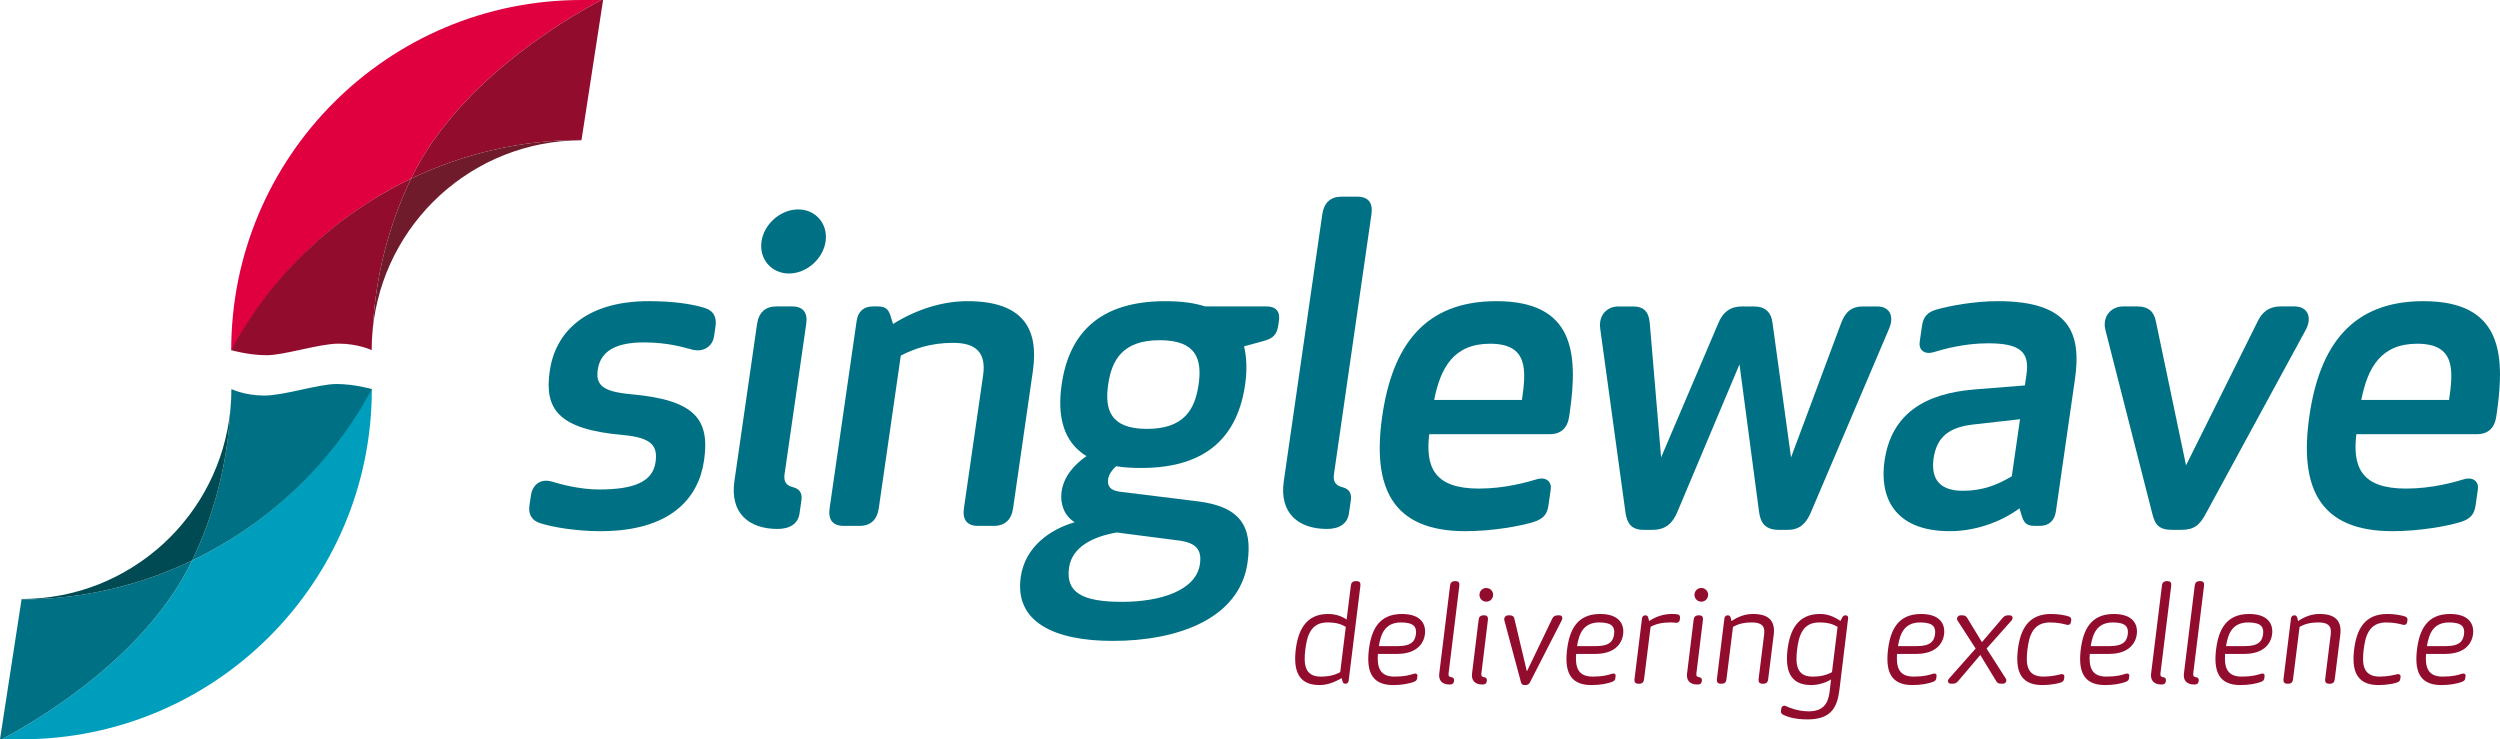
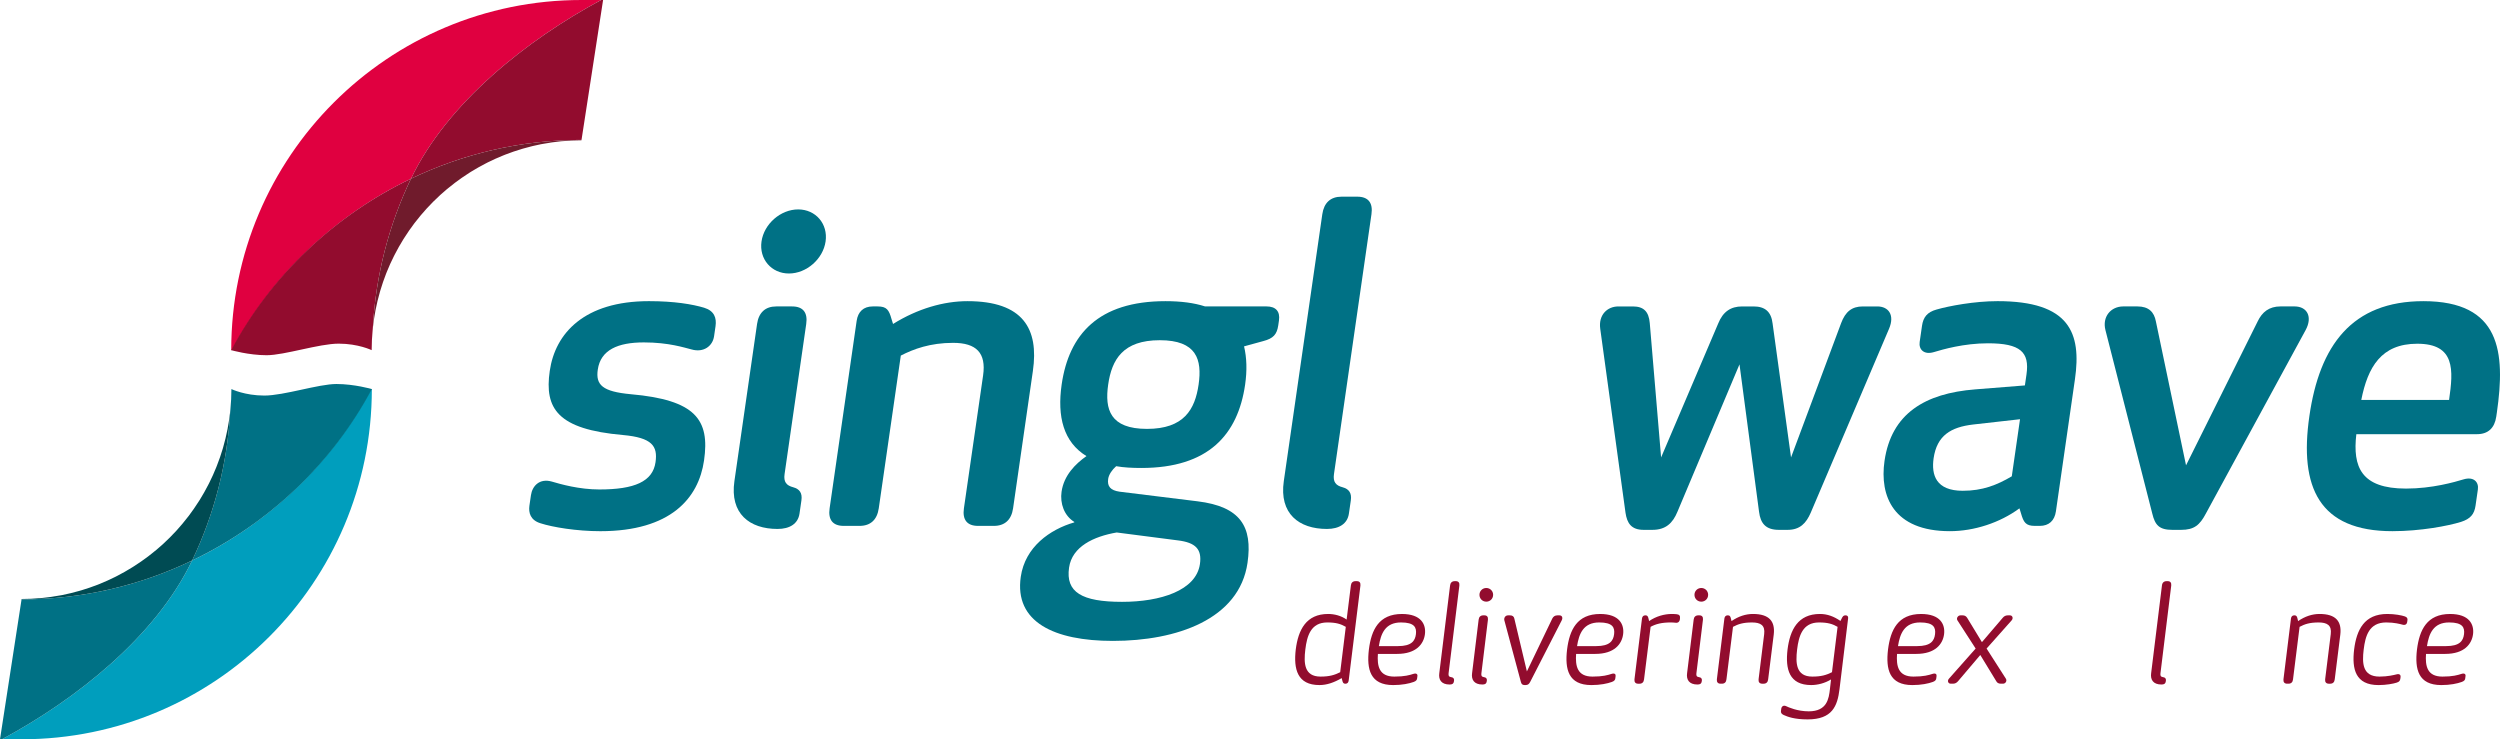
<svg xmlns="http://www.w3.org/2000/svg" xmlns:ns1="http://www.inkscape.org/namespaces/inkscape" xmlns:ns2="http://sodipodi.sourceforge.net/DTD/sodipodi-0.dtd" width="1042.169" version="1.1" height="308.183" viewBox="0 0 833.735 246.546" id="svg3112" ns1:version="0.48.4 r9939" ns2:docname="Logo.svg">
  <ns2:namedview pagecolor="#ffffff" bordercolor="#666666" borderopacity="1" objecttolerance="10" gridtolerance="10" guidetolerance="10" ns1:pageopacity="0" ns1:pageshadow="2" ns1:window-width="1920" ns1:window-height="1048" id="namedview3197" showgrid="false" fit-margin-top="0" fit-margin-left="0" fit-margin-right="0" fit-margin-bottom="0" ns1:zoom="0.57584717" ns1:cx="938.05189" ns1:cy="128.30662" ns1:window-x="0" ns1:window-y="0" ns1:window-maximized="1" ns1:current-layer="svg3112" />
  <defs id="defs3114">
    <clipPath id="Clip0">
      <path d="m 0,246.55 833.74,0 L 833.74,0 0,0 0,246.55 z" transform="translate(0.85,3.213)" id="path3117" ns1:connector-curvature="0" />
    </clipPath>
  </defs>
  <g id="Background" transform="translate(-0.855,-3.213)">
    <g id="Group2" clip-path="url(#Clip0)">
      <path style="fill:#920c2e;fill-rule:evenodd;stroke:none" d="m 3.97,22.798 c -0.55,4.515 -0.41,9.031 5.06,9.031 2.96,0 4.65,-0.5 6.57,-1.46 l 1.865,-15.131 c -1.685,-0.965 -3.23,-1.463 -6.2,-1.463 -5.47,0 -6.75,4.508 -7.295,9.023 z M 19.155,1.46 C 19.245,0.547 19.79,0 20.705,0 l 0.455,0 c 0.91,0 1.275,0.547 1.185,1.46 l -3.92,31.694 c -0.09,0.635 -0.41,1.05 -1.05,1.05 l -0.09,0 c -0.64,0 -0.82,-0.37 -1.005,-1.145 l -0.18,-0.725 c -2.6,1.5 -4.97,2.32 -7.435,2.32 -7.34,0 -8.665,-5.285 -7.89,-11.856 0.825,-6.565 3.47,-11.855 10.81,-11.855 2.095,0 4.375,0.596 6.155,1.871 l 1.415,-11.354 z" transform="translate(432.205,197.023)" id="path3121" ns1:connector-curvature="0" />
      <path style="fill:#920c2e;fill-rule:evenodd;stroke:none" d="m 10.49,10.715 c 4.515,0 5.7,-1.735 5.975,-3.97 0.27,-2.235 -0.455,-3.922 -4.975,-3.922 -5.29,0 -6.745,3.787 -7.38,7.892 l 6.38,0 z M 0.78,11.85 C 1.6,5.29 4.11,0 11.815,0 c 6.425,0 8.07,3.506 7.655,6.745 -0.41,3.24 -2.87,6.57 -9.3,6.57 l -6.385,0 c -0.27,3.965 0.325,7.566 5.475,7.566 3.465,0 5.105,-0.5 6.38,-0.91 1.005,-0.32 1.415,0.135 1.325,0.73 l -0.09,0.73 c -0.05,0.5 -0.275,0.91 -1.14,1.23 -1.51,0.55 -3.88,1.05 -6.845,1.05 -7.7,0 -8.89,-5.29 -8.11,-11.861 z" transform="translate(456.59,207.971)" id="path3123" ns1:connector-curvature="0" />
      <path style="fill:#920c2e;fill-rule:evenodd;stroke:none" d="m 3.375,30.778 c -0.09,0.82 0.135,1.14 0.865,1.235 0.73,0.09 1.05,0.5 0.96,1.185 l -0.045,0.27 C 5.06,34.154 4.65,34.474 3.74,34.474 0.87,34.474 0,32.783 0.275,30.733 L 3.875,1.465 C 3.965,0.547 4.515,0 5.425,0 l 0.37,0 c 0.91,0 1.275,0.547 1.18,1.465 L 3.375,30.778 z" transform="translate(480.57,197.023)" id="path3125" ns1:connector-curvature="0" />
      <path style="fill:#920c2e;fill-rule:evenodd;stroke:none" d="m 5.015,0 c 1.275,0 2.28,1.006 2.28,2.276 0,1.279 -1.005,2.285 -2.28,2.285 -1.28,0 -2.28,-1.006 -2.28,-2.285 C 2.735,1.006 3.735,0 5.015,0 z M 3.375,28.498 c -0.095,0.82 0.135,1.14 0.86,1.235 0.735,0.09 1.055,0.5 0.965,1.185 l -0.05,0.27 c -0.09,0.685 -0.5,1.005 -1.415,1.005 C 0.87,32.193 0,30.503 0.27,28.458 L 2.46,10.577 c 0.09,-0.908 0.64,-1.455 1.55,-1.455 l 0.365,0 c 0.915,0 1.28,0.547 1.19,1.455 L 3.375,28.498 z" transform="translate(491.51,199.303)" id="path3127" ns1:connector-curvature="0" />
      <path style="fill:#920c2e;fill-rule:evenodd;stroke:none" d="m 6.975,23.247 c -0.82,0 -1.095,-0.365 -1.275,-1.05 L 0.18,1.636 C 0,0.86 0.5,0 1.415,0 l 0.685,0 c 0.82,0 1.275,0.406 1.41,1.045 L 7.705,18.692 16.185,1.045 C 16.505,0.406 17.055,0 17.875,0 l 0.685,0 c 0.91,0 1.18,0.821 0.775,1.636 L 8.8,22.197 c -0.365,0.685 -0.73,1.05 -1.55,1.05 l -0.275,0 z" transform="translate(502.36,208.43)" id="path3129" ns1:connector-curvature="0" />
      <path style="fill:#920c2e;fill-rule:evenodd;stroke:none" d="m 10.485,10.715 c 4.515,0 5.7,-1.735 5.975,-3.97 0.275,-2.235 -0.455,-3.922 -4.97,-3.922 -5.29,0 -6.75,3.787 -7.385,7.892 l 6.38,0 z M 0.775,11.85 C 1.595,5.29 4.105,0 11.81,0 c 6.425,0 8.07,3.506 7.66,6.745 -0.415,3.24 -2.875,6.57 -9.305,6.57 l -6.38,0 c -0.275,3.965 0.32,7.566 5.47,7.566 3.465,0 5.105,-0.5 6.385,-0.91 1.005,-0.32 1.41,0.135 1.32,0.73 l -0.09,0.73 c -0.045,0.5 -0.275,0.91 -1.14,1.23 -1.505,0.55 -3.88,1.05 -6.84,1.05 -7.705,0 -8.89,-5.29 -8.115,-11.861 z" transform="translate(522.69,207.971)" id="path3131" ns1:connector-curvature="0" />
      <path style="fill:#920c2e;fill-rule:evenodd;stroke:none" d="m 14.225,0.093 c 0.82,0.093 1.14,0.547 1.05,1.275 l -0.05,0.508 c -0.09,0.591 -0.495,1.182 -1.455,1.05 -0.455,-0.049 -0.96,-0.098 -1.505,-0.098 C 9.165,2.828 7.25,3.33 5.47,4.29 L 3.285,21.801 c -0.1,0.91 -0.595,1.46 -1.51,1.46 l -0.455,0 C 0.405,23.261 0,22.711 0.09,21.801 L 2.6,1.504 c 0.09,-0.64 0.455,-1.045 1.095,-1.045 l 0.09,0 c 0.635,0 0.82,0.367 1,1.138 l 0.185,0.776 C 7.295,0.772 10.03,0 12.58,0 c 0.595,0 1.235,0.049 1.645,0.093" transform="translate(545.85,207.966)" id="path3133" ns1:connector-curvature="0" />
      <path style="fill:#920c2e;fill-rule:evenodd;stroke:none" d="m 5.015,0 c 1.28,0 2.28,1.006 2.28,2.276 0,1.279 -1,2.285 -2.28,2.285 -1.275,0 -2.28,-1.006 -2.28,-2.285 C 2.735,1.006 3.74,0 5.015,0 z M 3.375,28.498 c -0.09,0.82 0.135,1.14 0.865,1.235 0.73,0.09 1.05,0.5 0.96,1.185 l -0.05,0.27 c -0.09,0.685 -0.5,1.005 -1.41,1.005 C 0.865,32.193 0,30.503 0.27,28.458 L 2.465,10.577 c 0.085,-0.908 0.635,-1.455 1.545,-1.455 l 0.365,0 c 0.915,0 1.28,0.547 1.19,1.455 L 3.375,28.498 z" transform="translate(563.215,199.303)" id="path3135" ns1:connector-curvature="0" />
      <path style="fill:#920c2e;fill-rule:evenodd;stroke:none" d="m 2.6,1.509 c 0.095,-0.645 0.455,-1.05 1.1,-1.05 l 0.085,0 c 0.64,0 0.825,0.367 1.005,1.138 l 0.185,0.781 C 7.3,0.777 9.715,0 12.13,0 c 5.43,0 7.435,2.466 6.93,6.84 l -1.865,14.956 c -0.095,0.915 -0.595,1.46 -1.51,1.46 l -0.455,0 c -0.91,0 -1.32,-0.545 -1.23,-1.46 l 1.87,-15.091 c 0.365,-2.964 -1.23,-3.873 -4.06,-3.873 C 8.845,2.832 7.205,3.374 5.47,4.295 L 3.285,21.796 c -0.09,0.915 -0.59,1.46 -1.505,1.46 l -0.455,0 C 0.415,23.256 0,22.711 0.09,21.796 L 2.6,1.509 z" transform="translate(573.33,207.966)" id="path3137" ns1:connector-curvature="0" />
      <path style="fill:#920c2e;fill-rule:evenodd;stroke:none" d="m 17.1,19.426 1.87,-15.131 C 17.285,3.33 15.73,2.832 12.765,2.832 7.29,2.832 6.02,7.34 5.47,11.855 c -0.545,4.515 -0.405,9.03 5.065,9.03 2.965,0 4.645,-0.5 6.565,-1.46 z m 2.51,5.655 C 18.925,30.736 17.19,35.162 8.98,35.162 4.56,35.162 2.325,34.291 1,33.702 0.225,33.337 0,32.926 0.09,32.286 l 0.095,-0.68 c 0.09,-0.735 0.725,-1.28 1.595,-0.87 0.775,0.365 3.74,1.735 7.565,1.735 6.115,0 6.705,-4.2 7.07,-7.39 l 0.365,-3.24 c -2.095,1.28 -4.515,1.87 -6.615,1.87 -7.34,0 -8.66,-5.29 -7.885,-11.856 C 3.1,5.29 5.745,0 13.09,0 c 2.46,0 4.65,0.826 6.835,2.33 l 0.365,-0.728 c 0.365,-0.776 0.635,-1.143 1.275,-1.143 l 0.095,0 c 0.635,0 0.91,0.406 0.815,1.045 L 19.61,25.081 z" transform="translate(594.71,207.966)" id="path3139" ns1:connector-curvature="0" />
      <path style="fill:#920c2e;fill-rule:evenodd;stroke:none" d="m 10.49,10.715 c 4.515,0 5.7,-1.735 5.97,-3.97 0.275,-2.235 -0.455,-3.922 -4.965,-3.922 -5.29,0 -6.75,3.787 -7.39,7.892 l 6.385,0 z M 0.78,11.85 C 1.6,5.29 4.105,0 11.81,0 c 6.435,0 8.07,3.506 7.665,6.745 -0.415,3.24 -2.875,6.57 -9.305,6.57 l -6.385,0 c -0.27,3.965 0.32,7.566 5.47,7.566 3.47,0 5.11,-0.5 6.39,-0.91 1.005,-0.32 1.41,0.135 1.32,0.73 l -0.09,0.73 c -0.045,0.5 -0.275,0.91 -1.14,1.23 -1.505,0.55 -3.88,1.05 -6.84,1.05 C 1.19,23.711 0,18.421 0.78,11.85 z" transform="translate(629.72,207.971)" id="path3141" ns1:connector-curvature="0" />
      <path style="fill:#920c2e;fill-rule:evenodd;stroke:none" d="m 3.65,21.972 c -0.46,0.545 -1.005,0.82 -1.685,0.82 l -0.735,0 C 0.32,22.792 0,21.792 0.64,21.107 L 9.53,11.071 3.465,1.685 C 3.01,0.996 3.6,0 4.47,0 L 5.195,0 C 5.885,0 6.34,0.269 6.7,0.821 l 4.925,8.111 6.935,-8.111 C 19.015,0.269 19.56,0 20.245,0 l 0.73,0 c 0.865,0 1.18,0.996 0.55,1.685 l -8.345,9.386 6.425,10.036 c 0.455,0.685 -0.045,1.685 -0.955,1.685 l -0.73,0 c -0.685,0 -1.23,-0.275 -1.505,-0.82 l -5.335,-8.755 -7.43,8.755 z" transform="translate(650.19,208.43)" id="path3143" ns1:connector-curvature="0" />
-       <path style="fill:#920c2e;fill-rule:evenodd;stroke:none" d="m 9.255,20.886 c 2.735,0 4.875,-0.55 5.61,-0.73 1.14,-0.32 1.46,0.275 1.415,0.82 l -0.09,0.64 c -0.095,0.595 -0.325,1.005 -1.19,1.275 -1.09,0.37 -3.555,0.825 -6.065,0.825 C 1.23,23.716 0,18.426 0.77,11.855 1.595,5.29 4.15,0 11.855,0 c 2.51,0 4.83,0.459 5.88,0.826 0.775,0.274 0.915,0.776 0.825,1.275 l -0.095,0.64 c -0.09,0.547 -0.545,1.138 -1.59,0.82 -0.685,-0.186 -2.645,-0.732 -5.385,-0.732 -5.745,0 -6.975,4.512 -7.525,9.028 -0.55,4.515 -0.455,9.03 5.29,9.03" transform="translate(673.03,207.966)" id="path3145" ns1:connector-curvature="0" />
-       <path style="fill:#920c2e;fill-rule:evenodd;stroke:none" d="m 10.49,10.715 c 4.51,0 5.695,-1.735 5.97,-3.97 0.275,-2.235 -0.455,-3.922 -4.97,-3.922 -5.29,0 -6.75,3.787 -7.385,7.892 l 6.385,0 z M 0.775,11.85 C 1.6,5.29 4.105,0 11.81,0 c 6.43,0 8.07,3.506 7.66,6.745 -0.41,3.24 -2.87,6.57 -9.3,6.57 l -6.385,0 c -0.275,3.965 0.32,7.566 5.475,7.566 3.46,0 5.105,-0.5 6.38,-0.91 1.005,-0.32 1.415,0.135 1.32,0.73 l -0.09,0.73 c -0.045,0.5 -0.27,0.91 -1.14,1.23 -1.505,0.55 -3.875,1.05 -6.84,1.05 -7.705,0 -8.89,-5.29 -8.115,-11.861 z" transform="translate(693.995,207.971)" id="path3147" ns1:connector-curvature="0" />
      <path style="fill:#920c2e;fill-rule:evenodd;stroke:none" d="m 3.375,30.778 c -0.095,0.82 0.135,1.14 0.865,1.235 0.725,0.09 1.045,0.5 0.955,1.185 l -0.045,0.27 c -0.09,0.685 -0.505,1.005 -1.415,1.005 C 0.865,34.474 0,32.783 0.27,30.733 L 3.875,1.465 C 3.96,0.547 4.51,0 5.425,0 l 0.36,0 C 6.7,0 7.065,0.547 6.975,1.465 L 3.375,30.778 z" transform="translate(717.975,197.023)" id="path3149" ns1:connector-curvature="0" />
-       <path style="fill:#920c2e;fill-rule:evenodd;stroke:none" d="m 3.375,30.778 c -0.085,0.82 0.135,1.14 0.865,1.235 0.73,0.09 1.05,0.5 0.955,1.185 l -0.04,0.27 C 5.06,34.154 4.65,34.474 3.74,34.474 0.865,34.474 0,32.783 0.275,30.733 L 3.875,1.465 C 3.97,0.547 4.515,0 5.425,0 l 0.37,0 C 6.705,0 7.07,0.547 6.98,1.465 L 3.375,30.778 z" transform="translate(728.915,197.023)" id="path3151" ns1:connector-curvature="0" />
-       <path style="fill:#920c2e;fill-rule:evenodd;stroke:none" d="m 10.495,10.715 c 4.51,0 5.695,-1.735 5.965,-3.97 0.275,-2.235 -0.455,-3.922 -4.97,-3.922 -5.29,0 -6.745,3.787 -7.38,7.892 l 6.385,0 z M 0.78,11.85 C 1.6,5.29 4.11,0 11.81,0 c 6.43,0 8.075,3.506 7.66,6.745 -0.41,3.24 -2.875,6.57 -9.3,6.57 l -6.385,0 c -0.27,3.965 0.325,7.566 5.475,7.566 3.46,0 5.105,-0.5 6.385,-0.91 1,-0.32 1.405,0.135 1.32,0.73 l -0.09,0.73 c -0.05,0.5 -0.28,0.91 -1.14,1.23 -1.505,0.55 -3.875,1.05 -6.84,1.05 C 1.19,23.711 0,18.421 0.78,11.85 z" transform="translate(739.12,207.971)" id="path3153" ns1:connector-curvature="0" />
      <path style="fill:#920c2e;fill-rule:evenodd;stroke:none" d="m 2.595,1.509 c 0.09,-0.645 0.455,-1.05 1.095,-1.05 l 0.09,0 c 0.64,0 0.825,0.367 1.005,1.138 l 0.18,0.781 C 7.295,0.777 9.71,0 12.125,0 c 5.425,0 7.435,2.466 6.93,6.84 l -1.865,14.956 c -0.09,0.915 -0.595,1.46 -1.51,1.46 l -0.455,0 c -0.915,0 -1.32,-0.545 -1.235,-1.46 L 15.865,6.705 C 16.23,3.741 14.635,2.832 11.81,2.832 8.84,2.832 7.205,3.374 5.47,4.295 L 3.28,21.796 c -0.09,0.915 -0.595,1.46 -1.505,1.46 l -0.455,0 C 0.41,23.256 0,22.711 0.09,21.796 L 2.595,1.509 z" transform="translate(762.285,207.966)" id="path3155" ns1:connector-curvature="0" />
      <path style="fill:#920c2e;fill-rule:evenodd;stroke:none" d="m 9.26,20.886 c 2.735,0 4.88,-0.55 5.605,-0.73 1.145,-0.32 1.465,0.275 1.415,0.82 l -0.09,0.64 c -0.09,0.595 -0.315,1.005 -1.185,1.275 -1.09,0.37 -3.555,0.825 -6.065,0.825 C 1.235,23.716 0,18.426 0.78,11.855 1.6,5.29 4.155,0 11.86,0 c 2.505,0 4.83,0.459 5.875,0.826 0.78,0.274 0.92,0.776 0.825,1.275 l -0.09,0.64 c -0.095,0.547 -0.545,1.138 -1.595,0.82 -0.685,-0.186 -2.645,-0.732 -5.38,-0.732 -5.745,0 -6.975,4.512 -7.525,9.028 -0.545,4.515 -0.455,9.03 5.29,9.03" transform="translate(785.16,207.966)" id="path3157" ns1:connector-curvature="0" />
      <path style="fill:#920c2e;fill-rule:evenodd;stroke:none" d="m 10.485,10.715 c 4.515,0 5.7,-1.735 5.975,-3.97 0.275,-2.235 -0.455,-3.922 -4.97,-3.922 -5.29,0 -6.745,3.787 -7.385,7.892 l 6.38,0 z M 0.775,11.85 C 1.6,5.29 4.105,0 11.81,0 c 6.43,0 8.065,3.506 7.66,6.745 -0.415,3.24 -2.87,6.57 -9.3,6.57 l -6.385,0 c -0.275,3.965 0.32,7.566 5.475,7.566 3.46,0 5.1,-0.5 6.38,-0.91 1.005,-0.32 1.415,0.135 1.325,0.73 l -0.095,0.73 c -0.04,0.5 -0.27,0.91 -1.14,1.23 -1.505,0.55 -3.875,1.05 -6.84,1.05 -7.705,0 -8.89,-5.29 -8.115,-11.861 z" transform="translate(806.13,207.971)" id="path3159" ns1:connector-curvature="0" />
      <path style="fill:#007185;fill-rule:evenodd;stroke:none" d="m 23.13,22.838 c -0.743,5.122 1.577,7.315 10.962,8.194 21.685,1.905 26.445,8.496 24.475,22.106 C 56.757,65.731 47.416,76.718 23.994,76.718 16.089,76.718 8.081,75.39 4.028,74.076 0.664,73.051 0,70.561 0.332,68.216 L 0.845,64.706 c 0.444,-3.077 2.866,-5.704 6.949,-4.537 2.944,0.874 9.131,2.636 15.864,2.636 11.71,0 17.805,-2.636 18.73,-9.082 0.78,-5.415 -1.16,-8.194 -10.838,-9.073 C 9.717,42.746 5.293,35.861 7.114,23.277 8.921,10.689 18.662,0 40.181,0 c 8.485,0 14.49,1.025 18.42,2.197 3.365,1.026 4.195,3.369 3.8,6.148 l -0.49,3.369 c -0.46,3.218 -3.44,5.557 -7.51,4.39 -2.405,-0.586 -7.565,-2.344 -15.915,-2.344 -8.633,0 -14.409,2.486 -15.357,9.078" transform="translate(177.08,103.644)" id="path3161" ns1:connector-curvature="0" />
      <path style="fill:#007185;fill-rule:evenodd;stroke:none" d="m 9.12,38.205 c 0.55,-3.804 2.75,-5.85 6.405,-5.85 l 5.275,0 c 3.66,0 5.265,2.046 4.715,5.85 l -7.22,50.066 c -0.38,2.632 0.62,3.804 2.88,4.39 2.115,0.586 3.095,1.905 2.735,4.39 l -0.635,4.389 c -0.485,3.375 -3.23,5.123 -7.33,5.123 C 6.58,106.564 0,101.441 1.565,90.611 L 9.12,38.205 z M 22.83,0 c 5.855,0 9.99,4.829 9.145,10.684 -0.845,5.86 -6.37,10.689 -12.225,10.689 -5.855,0 -9.995,-4.829 -9.145,-10.689 C 11.445,4.829 16.975,0 22.83,0 z" transform="translate(244.211,73.051)" id="path3163" ns1:connector-curvature="0" />
      <path style="fill:#007185;fill-rule:evenodd;stroke:none" d="m 9.57,6.587 c 0.44,-3.081 2.305,-4.829 5.375,-4.829 l 1.61,0 c 3.07,0 3.79,1.162 4.655,4.238 l 0.5,1.612 C 29.92,2.486 38.62,0 46.525,0 65.11,0 70.37,9.225 68.345,23.273 L 61.74,69.096 c -0.55,3.8 -2.755,5.85 -6.41,5.85 l -5.265,0 c -3.665,0 -5.27,-2.05 -4.72,-5.85 L 51.745,24.738 c 1.07,-7.471 -2.245,-10.836 -10.005,-10.836 -7.615,0 -13.18,2.051 -17.445,4.248 l -7.35,50.945 c -0.55,3.8 -2.75,5.85 -6.41,5.85 l -5.27,0 C 1.61,74.946 0,72.895 0.555,69.096 L 9.57,6.587 z" transform="translate(276.971,103.648)" id="path3165" ns1:connector-curvature="0" />
      <path style="fill:#007185;fill-rule:evenodd;stroke:none" d="m 44.275,42.596 c 12.3,0 16.01,-6.446 17.21,-14.786 1.205,-8.345 -0.645,-14.787 -12.94,-14.787 -12.295,0 -16.01,6.441 -17.215,14.787 -1.2,8.34 0.65,14.786 12.945,14.786 z m -10.105,34.548 c -7.655,1.318 -14.875,4.683 -15.885,11.71 -1.185,8.198 4.205,11.422 17.675,11.422 12.88,0 24.7,-3.804 25.965,-12.589 0.72,-4.981 -1.45,-7.178 -7.345,-7.906 L 34.17,77.144 z M 84.125,1.753 c 3.075,0 4.6,1.612 4.16,4.683 l -0.23,1.607 c -0.45,3.077 -1.665,4.395 -5.01,5.274 l -6.4,1.758 c 0.915,3.804 1.03,8.047 0.36,12.735 -2.41,16.69 -12.21,27.819 -34.61,27.819 -3.07,0 -5.975,-0.151 -8.4,-0.591 -1.34,1.177 -2.455,2.779 -2.665,4.244 -0.36,2.495 0.77,3.808 3.78,4.253 L 61.14,66.748 C 75.38,68.505 79.55,75.093 77.8,87.251 75.075,106.129 54.135,113.302 32.905,113.302 13.295,113.302 0,107.004 2.18,91.93 3.61,81.973 11.925,76.118 20.02,73.779 l 0.02,-0.151 c -3.365,-2.051 -4.825,-6.143 -4.255,-10.094 0.785,-5.42 4.555,-9.224 8.3,-11.861 -7.665,-4.688 -9.81,-13.175 -8.27,-23.863 C 18.225,11.119 28.025,0 50.425,0 c 5.27,0 9.57,0.581 13.21,1.753 l 20.49,0 z" transform="translate(339.096,103.648)" id="path3167" ns1:connector-curvature="0" />
      <path style="fill:#007185;fill-rule:evenodd;stroke:none" d="M 14.405,5.855 C 14.95,2.051 17.145,0 20.81,0 l 5.27,0 c 3.655,0 5.27,2.051 4.72,5.855 L 18.295,92.52 c -0.375,2.632 0.625,3.808 2.885,4.389 2.11,0.586 3.095,1.905 2.735,4.394 l -0.64,4.391 c -0.485,3.369 -3.225,5.117 -7.325,5.117 C 6.585,110.812 0,105.695 1.565,94.864 L 14.405,5.855 z" transform="translate(427.43,68.803)" id="path3169" ns1:connector-curvature="0" />
-       <path style="fill:#007185;fill-rule:evenodd;stroke:none" d="m 20.74,32.936 29.28,0 c 1.435,-9.957 2.12,-18.741 -10.615,-18.741 -12.005,0 -16.49,7.76 -18.665,18.741 z m -1.645,11.422 c -1.29,10.973 1.63,18.145 16.56,18.145 8.78,0 16.27,-2.197 19.18,-3.071 3.37,-1.02 5.145,0.874 4.785,3.364 l -0.78,5.415 c -0.405,2.784 -1.66,4.391 -4.88,5.415 -4.29,1.323 -13.475,3.081 -22.845,3.081 C 6.67,76.709 0,62.069 3.42,38.352 6.825,14.786 17.59,0 41.45,0 67.21,0 68.865,16.974 65.95,37.18 l -0.19,1.318 c -0.55,3.809 -2.75,5.86 -6.41,5.86 l -40.255,0 z" transform="translate(458.4,103.648)" id="path3171" ns1:connector-curvature="0" />
      <path style="fill:#007185;fill-rule:evenodd;stroke:none" d="m 51.78,0 c 3.805,0 5.89,1.748 6.345,5.703 L 64.275,50.355 80.985,5.557 C 82.41,1.748 84.565,0 88.225,0 l 4.835,0 c 3.655,0 5.895,2.774 3.895,7.461 L 70.84,68.798 c -1.53,3.516 -3.605,5.713 -7.705,5.713 l -2.93,0 c -4.39,0 -6.12,-2.197 -6.595,-6.011 L 47.085,19.313 26.38,68.5 c -1.575,3.814 -3.94,6.011 -8.33,6.011 l -2.93,0 c -4.1,0 -5.535,-2.197 -6.05,-5.713 L 0.645,7.461 C 0,2.774 3.035,0 6.69,0 l 4.835,0 c 3.655,0 5.31,1.748 5.64,5.557 l 3.78,44.798 19.035,-44.651 C 41.575,1.748 44.165,0 47.975,0 L 51.78,0 z" transform="translate(533.88,105.406)" id="path3173" ns1:connector-curvature="0" />
      <path style="fill:#007185;fill-rule:evenodd;stroke:none" d="m 31.255,41.14 c -7.445,0.874 -12.09,3.653 -13.195,11.27 -0.79,5.557 0.785,10.831 9.715,10.831 6.59,0 11.4,-1.899 16.36,-4.824 l 2.745,-19.039 -15.625,1.763 z M 58.845,70.126 c -0.45,3.076 -2.315,4.824 -5.385,4.824 l -1.61,0 c -3.075,0 -3.785,-1.172 -4.66,-4.239 l -0.5,-1.611 c -6.55,4.83 -15.145,7.612 -23.2,7.612 C 4.61,76.713 0,64.999 1.69,53.289 3.97,37.478 15.19,30.744 31.92,29.425 l 16.585,-1.319 0.53,-3.662 c 1.075,-7.462 -2.02,-10.386 -12.845,-10.386 -8.06,0 -15.085,2.046 -17.995,2.925 -3.36,1.026 -5.14,-0.879 -4.78,-3.369 l 0.78,-5.41 c 0.405,-2.788 1.68,-4.541 4.88,-5.415 C 23.195,1.611 31.625,0 39.385,0 63.39,0 67.43,10.543 65.195,26.056 l -6.35,44.07 z" transform="translate(627.64,103.644)" id="path3175" ns1:connector-curvature="0" />
      <path style="fill:#007185;fill-rule:evenodd;stroke:none" d="m 23.43,74.516 c -4.4,0 -5.77,-1.617 -6.685,-5.42 L 1.125,7.906 C 0,3.511 2.85,0 7.095,0 l 4.685,0 c 3.805,0 5.58,1.9 6.16,4.976 L 28,52.996 51.9,4.976 C 53.37,1.9 55.69,0 59.5,0 l 4.685,0 c 4.245,0 6.08,3.511 3.69,7.906 L 34.605,69.096 c -2.02,3.804 -3.86,5.42 -8.25,5.42 l -2.925,0 z" transform="translate(701.885,105.401)" id="path3177" ns1:connector-curvature="0" />
      <path style="fill:#007185;fill-rule:evenodd;stroke:none" d="m 20.74,32.936 29.275,0 c 1.44,-9.957 2.125,-18.741 -10.61,-18.741 -12.005,0 -16.49,7.76 -18.665,18.741 z m -1.65,11.422 c -1.285,10.973 1.63,18.145 16.565,18.145 8.78,0 16.275,-2.197 19.18,-3.071 3.37,-1.02 5.145,0.874 4.785,3.364 l -0.78,5.415 c -0.4,2.784 -1.66,4.391 -4.88,5.415 -4.29,1.323 -13.475,3.081 -22.845,3.081 C 6.67,76.709 0,62.069 3.425,38.352 6.82,14.786 17.595,0 41.45,0 67.215,0 68.86,16.974 65.95,37.18 l -0.195,1.318 c -0.545,3.809 -2.74,5.86 -6.4,5.86 l -40.265,0 z" transform="translate(767.59,103.648)" id="path3179" ns1:connector-curvature="0" />
      <path style="fill:#e00040;fill-rule:evenodd;stroke:none" d="m 0,116.769 0.259,0 C 13.486,91.89 34.473,71.801 59.947,59.598 72.109,34.211 98.643,13.301 123.359,0 l -6.538,0 C 52.3,0 0,52.249 0,116.769" transform="translate(77.968,3.213)" id="path3181" ns1:connector-curvature="0" />
      <path style="fill:#920c2e;fill-rule:evenodd;stroke:none" d="m 47.187,50.3 c 0.009,-0.112 0.009,-0.22 0.024,-0.327 C 48.164,32.155 52.636,15.269 59.951,0 34.477,12.212 13.232,32.292 0,57.181 c 0,0 5.835,1.69 11.811,1.69 5.971,0 17.485,-3.858 24.038,-3.858 6.548,0 10.991,2.168 10.991,2.168 0,-2.291 0.127,-4.561 0.337,-6.793 l 0,0.015 c 0,-0.034 0.005,-0.068 0.01,-0.102" transform="translate(77.964,62.806)" id="path3183" ns1:connector-curvature="0" />
      <path style="fill:#920c2e;fill-rule:evenodd;stroke:none" d="M 0,59.598 C 17.231,51.341 36.494,46.653 56.875,46.653 L 64.067,0 63.413,0 C 38.701,13.297 12.163,34.211 0,59.598" transform="translate(137.915,3.213)" id="path3185" ns1:connector-curvature="0" />
      <path style="fill:#701b2c;fill-rule:evenodd;stroke:none" d="m 0,62.913 c 0.205,-2.002 0.513,-3.96 0.874,-5.899 0.02,-0.122 0.04,-0.234 0.064,-0.346 0.391,-2.017 0.879,-3.99 1.436,-5.938 0.049,-0.166 0.087,-0.328 0.141,-0.488 0.561,-1.904 1.206,-3.775 1.923,-5.615 0.079,-0.185 0.151,-0.371 0.22,-0.552 C 5.386,42.258 6.182,40.481 7.061,38.747 c 0.087,-0.176 0.18,-0.356 0.273,-0.532 0.889,-1.729 1.836,-3.428 2.866,-5.068 0.092,-0.151 0.195,-0.293 0.288,-0.45 1.05,-1.66 2.168,-3.281 3.349,-4.844 0.078,-0.097 0.157,-0.191 0.23,-0.293 1.236,-1.607 2.53,-3.159 3.887,-4.644 0.015,-0.019 0.024,-0.029 0.034,-0.039 1.407,-1.543 2.881,-3.008 4.414,-4.41 0.01,-0.015 0.029,-0.029 0.044,-0.049 1.47,-1.343 3.003,-2.623 4.599,-3.829 0.117,-0.098 0.239,-0.205 0.366,-0.293 1.524,-1.157 3.106,-2.241 4.721,-3.276 0.205,-0.127 0.401,-0.249 0.596,-0.381 1.592,-0.987 3.232,-1.905 4.897,-2.764 0.254,-0.132 0.503,-0.259 0.752,-0.391 1.661,-0.825 3.36,-1.592 5.088,-2.285 0.279,-0.117 0.556,-0.225 0.835,-0.332 1.748,-0.674 3.526,-1.289 5.332,-1.826 0.274,-0.083 0.547,-0.157 0.816,-0.23 1.841,-0.533 3.716,-0.982 5.615,-1.363 0.234,-0.044 0.474,-0.083 0.713,-0.122 1.958,-0.366 3.946,-0.659 5.957,-0.86 0.157,-0.015 0.318,-0.019 0.473,-0.034 2.11,-0.191 4.244,-0.303 6.407,-0.303 L 69.615,0 C 49.233,0 29.971,4.692 12.739,12.945 5.425,28.205 0.953,45.09 0,62.913" transform="translate(125.175,49.866)" id="path3187" ns1:connector-curvature="0" />
      <path style="fill:#009ebd;fill-rule:evenodd;stroke:none" d="m 123.358,0 -0.263,0 C 109.867,24.884 88.891,44.974 63.413,57.181 51.25,82.585 24.712,103.49 0,116.797 l 6.538,0 C 71.055,116.797 123.358,64.55 123.358,0" transform="translate(1.504,132.962)" id="path3189" ns1:connector-curvature="0" />
      <path style="fill:#007185;fill-rule:evenodd;stroke:none" d="M 12.763,8.57 C 12.754,8.678 12.754,8.79 12.739,8.887 11.777,26.721 7.309,43.601 0,58.861 25.473,46.658 46.718,26.569 59.951,1.685 59.951,1.685 54.111,0 48.139,0 c -5.976,0 -17.49,3.853 -24.043,3.853 -6.543,0 -10.986,-2.168 -10.986,-2.168 0,2.295 -0.122,4.561 -0.337,6.788 l 0,-0.015 c 0,0.035 -0.01,0.079 -0.01,0.113" transform="translate(64.917,131.277)" id="path3191" ns1:connector-curvature="0" />
      <path style="fill:#007185;fill-rule:evenodd;stroke:none" d="M 64.062,0 C 46.831,8.277 27.568,12.97 7.188,12.97 L 0,59.62 l 0.649,0 C 25.361,46.319 51.9,25.408 64.062,0" transform="translate(0.855,190.138)" id="path3193" ns1:connector-curvature="0" />
      <path style="fill:#004b53;fill-rule:evenodd;stroke:none" d="m 69.614,0 c -0.205,1.997 -0.512,3.965 -0.878,5.913 -0.025,0.112 -0.044,0.225 -0.064,0.337 -0.391,2.017 -0.874,3.989 -1.431,5.938 -0.049,0.166 -0.092,0.332 -0.141,0.493 -0.561,1.905 -1.206,3.775 -1.933,5.611 -0.064,0.191 -0.141,0.371 -0.215,0.556 -0.728,1.817 -1.524,3.589 -2.397,5.322 -0.092,0.176 -0.18,0.356 -0.274,0.527 -0.888,1.734 -1.841,3.438 -2.866,5.078 -0.098,0.151 -0.196,0.293 -0.288,0.44 -1.055,1.661 -2.168,3.287 -3.354,4.854 -0.078,0.098 -0.157,0.191 -0.23,0.289 -1.23,1.606 -2.525,3.154 -3.887,4.648 -0.015,0.015 -0.019,0.029 -0.034,0.04 -1.401,1.528 -2.871,2.998 -4.405,4.404 -0.015,0.015 -0.034,0.034 -0.043,0.044 -1.475,1.343 -3.018,2.627 -4.6,3.833 -0.127,0.102 -0.244,0.205 -0.371,0.293 -1.524,1.153 -3.106,2.246 -4.726,3.277 -0.2,0.122 -0.401,0.254 -0.596,0.376 -1.592,0.996 -3.223,1.919 -4.897,2.783 -0.249,0.122 -0.498,0.26 -0.752,0.387 -1.661,0.83 -3.36,1.597 -5.088,2.3 -0.274,0.113 -0.556,0.225 -0.83,0.332 -1.748,0.669 -3.526,1.284 -5.337,1.827 -0.269,0.073 -0.542,0.156 -0.816,0.23 -1.836,0.527 -3.716,0.981 -5.611,1.362 -0.239,0.044 -0.478,0.083 -0.718,0.122 C 10.879,61.981 8.892,62.274 6.875,62.469 6.718,62.484 6.562,62.489 6.402,62.508 4.297,62.699 2.163,62.811 0,62.811 l 0,0.132 c 20.376,0 39.643,-4.692 56.88,-12.97 C 64.189,34.714 68.657,17.828 69.614,0" transform="translate(8.042,140.164)" id="path3195" ns1:connector-curvature="0" />
    </g>
  </g>
</svg>